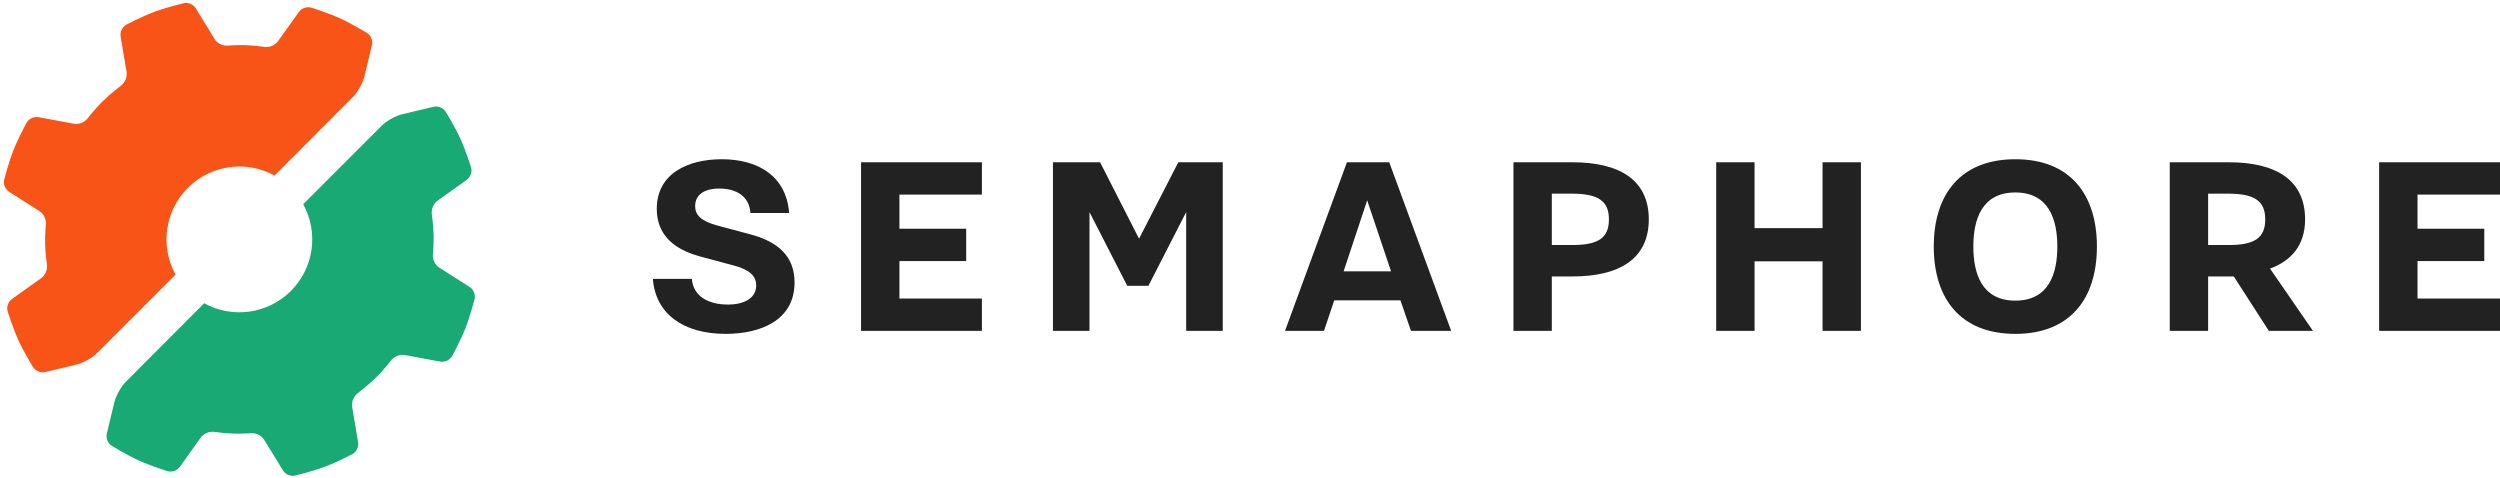
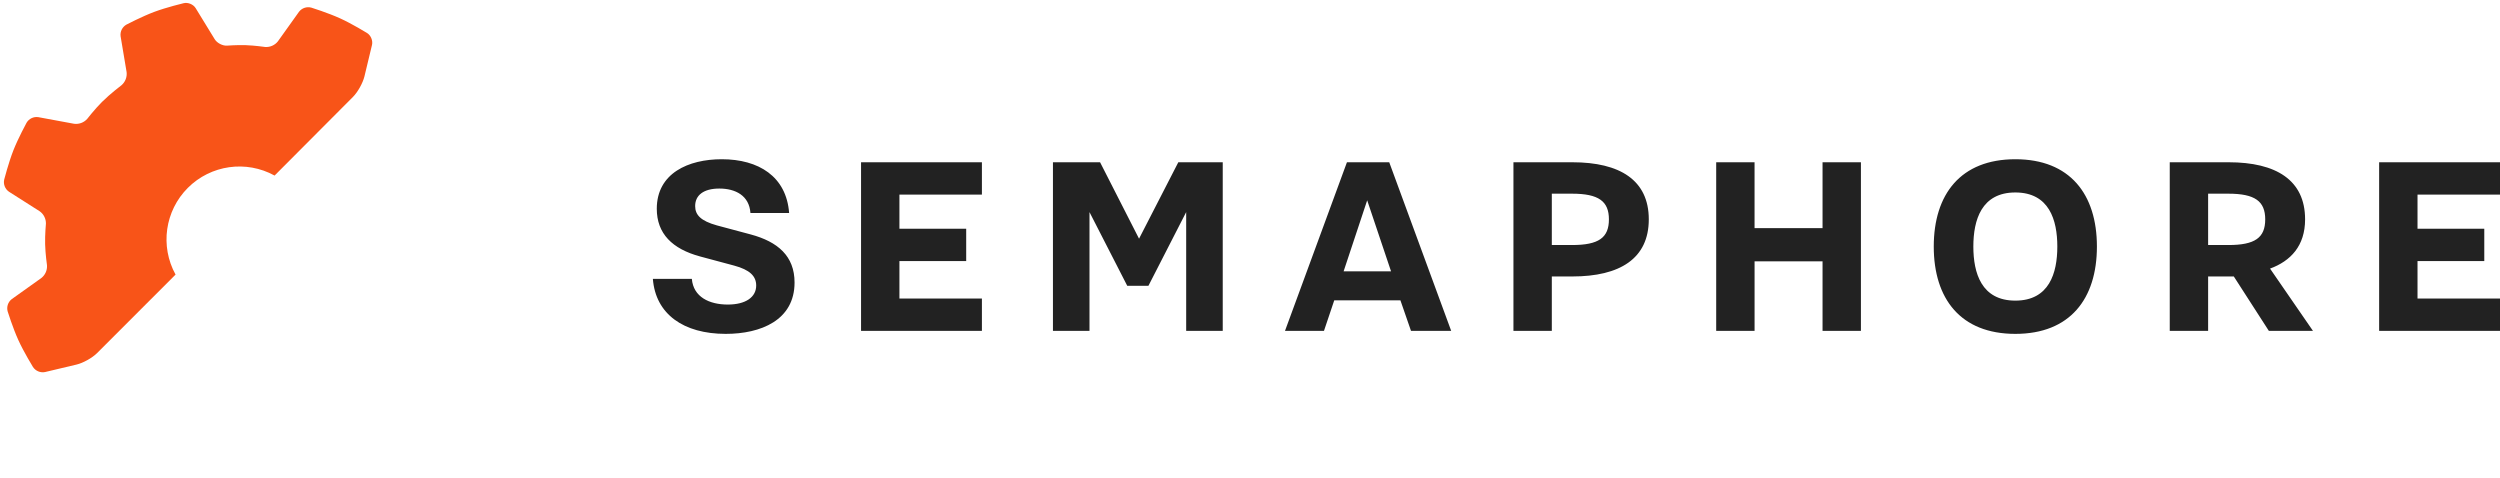
<svg xmlns="http://www.w3.org/2000/svg" width="157px" height="30px" viewBox="0 0 157 30" version="1.1">
  <title>semaphore-logo</title>
  <desc>Created with Sketch.</desc>
  <defs />
  <g id="Page-1" stroke="none" stroke-width="1" fill="none" fill-rule="evenodd">
    <g id="semaphore-logo" fill-rule="nonzero">
      <path d="M41,17.513 C41.17,19.733 42.935,20.967 45.573,20.967 C47.773,20.967 49.898,20.113 49.898,17.741 C49.898,16.071 48.836,15.18 47.148,14.724 L45.022,14.155 C43.998,13.871 43.656,13.491 43.656,12.941 C43.656,12.258 44.187,11.841 45.174,11.841 C46.18,11.841 47.052,12.277 47.128,13.377 L49.557,13.377 C49.387,11.081 47.64,10 45.326,10 C43.239,10 41.246,10.873 41.246,13.112 C41.246,14.667 42.214,15.635 43.979,16.109 L46.104,16.679 C47.09,16.944 47.489,17.343 47.489,17.931 C47.489,18.651 46.844,19.126 45.705,19.126 C44.548,19.126 43.542,18.652 43.448,17.513 L41,17.513 Z M54.075,20.777 L61.664,20.777 L61.664,18.747 L56.484,18.747 L56.484,16.394 L60.677,16.394 L60.677,14.364 L56.484,14.364 L56.484,12.22 L61.664,12.22 L61.664,10.19 L54.074,10.19 L54.074,20.777 L54.075,20.777 Z M66.125,20.777 L68.42,20.777 L68.42,13.32 L70.792,17.95 L72.12,17.95 L74.492,13.32 L74.492,20.777 L76.788,20.777 L76.788,10.19 L73.998,10.19 L71.532,14.99 L69.085,10.19 L66.125,10.19 L66.125,20.777 Z M80.698,20.777 L83.146,20.777 L83.791,18.86 L87.946,18.86 L88.61,20.777 L91.134,20.777 L87.244,10.19 L84.588,10.19 L80.698,20.777 Z M84.379,17.039 L85.859,12.58 L87.358,17.04 L84.379,17.04 L84.379,17.039 Z M95.044,20.777 L97.454,20.777 L97.454,17.362 L98.744,17.362 C101.723,17.362 103.544,16.242 103.544,13.776 C103.544,11.309 101.723,10.19 98.744,10.19 L95.044,10.19 L95.044,20.777 Z M97.454,15.388 L97.454,12.163 L98.724,12.163 C100.394,12.163 101.04,12.637 101.04,13.776 C101.04,14.933 100.395,15.388 98.725,15.388 L97.454,15.388 Z M107.777,20.777 L110.187,20.777 L110.187,16.413 L114.456,16.413 L114.456,20.777 L116.866,20.777 L116.866,10.19 L114.456,10.19 L114.456,14.326 L110.186,14.326 L110.186,10.19 L107.777,10.19 L107.777,20.777 Z M126.563,18.879 C124.438,18.879 123.926,17.153 123.926,15.483 C123.926,13.813 124.438,12.087 126.563,12.087 C128.688,12.087 129.2,13.814 129.2,15.483 C129.2,17.153 128.688,18.879 126.563,18.879 Z M126.563,20.967 C129.997,20.967 131.686,18.766 131.686,15.483 C131.686,12.201 129.996,10 126.563,10 C123.129,10 121.44,12.2 121.44,15.483 C121.44,18.766 123.129,20.967 126.563,20.967 Z M136.26,20.777 L138.67,20.777 L138.67,17.362 L140.283,17.362 L142.483,20.777 L145.253,20.777 L142.559,16.868 C143.849,16.394 144.76,15.445 144.76,13.776 C144.76,11.309 142.939,10.19 139.96,10.19 L136.26,10.19 L136.26,20.777 Z M138.67,15.388 L138.67,12.163 L139.941,12.163 C141.611,12.163 142.256,12.637 142.256,13.776 C142.256,14.933 141.611,15.388 139.941,15.388 L138.67,15.388 Z M149.41,20.777 L157,20.777 L157,18.747 L151.82,18.747 L151.82,16.394 L156.013,16.394 L156.013,14.364 L151.82,14.364 L151.82,12.22 L157,12.22 L157,10.19 L149.41,10.19 L149.41,20.777 Z" id="Shape" fill="#222222" />
-       <path d="M27.238,6.703 C27.531,6.645 27.83,6.771 27.994,7.02 C27.994,7.02 28.571,7.959 28.913,8.709 C29.253,9.457 29.583,10.506 29.583,10.506 C29.664,10.793 29.563,11.1 29.327,11.283 L27.464,12.612 C27.223,12.804 27.092,13.103 27.114,13.41 C27.114,13.41 27.216,14.12 27.232,14.73 C27.247,15.33 27.182,16.023 27.182,16.023 C27.176,16.331 27.322,16.623 27.574,16.801 L29.504,18.029 C29.742,18.179 29.876,18.521 29.802,18.791 C29.802,18.791 29.527,19.858 29.225,20.625 C28.923,21.39 28.398,22.356 28.398,22.356 C28.248,22.613 27.956,22.754 27.661,22.711 L25.412,22.294 C25.105,22.254 24.799,22.367 24.592,22.597 C24.592,22.597 24.122,23.202 23.662,23.663 C23.149,24.176 22.428,24.723 22.428,24.723 C22.196,24.926 22.078,25.23 22.113,25.537 L22.491,27.793 C22.529,28.089 22.383,28.378 22.123,28.524 C22.123,28.524 21.146,29.034 20.374,29.322 C19.604,29.61 18.534,29.866 18.534,29.866 C18.242,29.926 17.944,29.803 17.778,29.556 L16.582,27.605 C16.407,27.351 16.118,27.2 15.809,27.201 C15.809,27.201 15.196,27.249 14.636,27.231 C14.228,27.213 13.821,27.175 13.416,27.118 C13.108,27.095 12.808,27.226 12.616,27.468 L11.286,29.33 C11.103,29.566 10.795,29.668 10.508,29.587 C10.508,29.587 9.457,29.257 8.707,28.915 C7.958,28.574 7.021,27.999 7.021,27.999 C6.772,27.835 6.647,27.537 6.705,27.244 L7.18,25.266 C7.279,24.856 7.6,24.281 7.897,23.983 L12.822,19.043 C14.607,20.027 16.827,19.712 18.269,18.271 C19.71,16.829 20.025,14.609 19.041,12.824 L23.974,7.891 C24.272,7.592 24.846,7.271 25.257,7.174 L27.238,6.703 Z" id="Shape" fill="#19A974" />
      <path d="M2.827,23.365 C2.534,23.423 2.235,23.297 2.071,23.048 C2.071,23.048 1.494,22.109 1.153,21.359 C0.812,20.611 0.482,19.562 0.482,19.562 C0.401,19.275 0.502,18.968 0.738,18.785 L2.601,17.456 C2.842,17.264 2.973,16.965 2.951,16.658 C2.951,16.658 2.849,15.948 2.834,15.338 C2.819,14.738 2.884,14.045 2.884,14.045 C2.89,13.737 2.743,13.445 2.491,13.267 L0.561,12.039 C0.316,11.869 0.198,11.567 0.264,11.276 C0.264,11.276 0.539,10.21 0.84,9.443 C1.141,8.677 1.667,7.711 1.667,7.711 C1.818,7.454 2.109,7.314 2.403,7.357 L4.653,7.773 C4.959,7.813 5.265,7.7 5.472,7.471 C5.472,7.471 5.942,6.866 6.403,6.404 C6.916,5.892 7.637,5.346 7.637,5.346 C7.869,5.142 7.987,4.837 7.951,4.53 L7.573,2.275 C7.536,1.979 7.682,1.69 7.942,1.544 C7.942,1.544 8.918,1.034 9.69,0.745 C10.46,0.457 11.53,0.201 11.53,0.201 C11.801,0.133 12.14,0.271 12.287,0.511 L13.483,2.463 C13.63,2.703 13.977,2.883 14.255,2.866 C14.255,2.866 14.869,2.818 15.429,2.836 C16.006,2.856 16.649,2.95 16.649,2.95 C16.957,2.973 17.257,2.842 17.449,2.6 L18.78,0.737 C18.963,0.501 19.271,0.4 19.558,0.481 C19.558,0.481 20.609,0.811 21.359,1.153 C22.108,1.493 23.045,2.069 23.045,2.069 C23.285,2.212 23.427,2.549 23.361,2.824 L22.886,4.802 C22.787,5.212 22.466,5.786 22.169,6.084 L17.244,11.025 C15.459,10.041 13.239,10.356 11.797,11.797 C10.356,13.239 10.041,15.459 11.025,17.244 L6.092,22.178 C5.793,22.476 5.219,22.797 4.809,22.894 L2.827,23.365 Z" id="Shape" fill="#F85418" />
    </g>
  </g>
</svg>